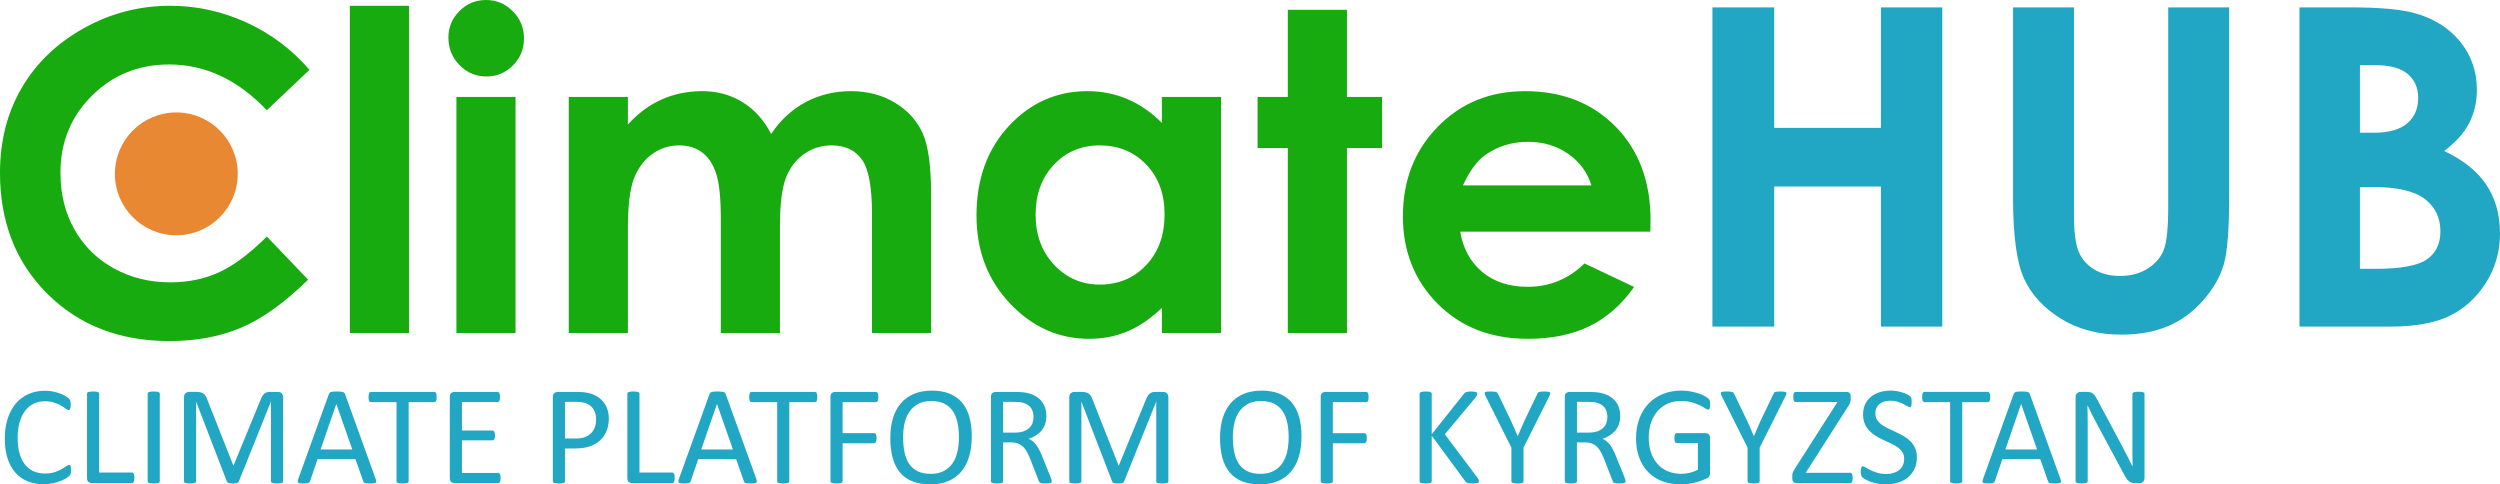
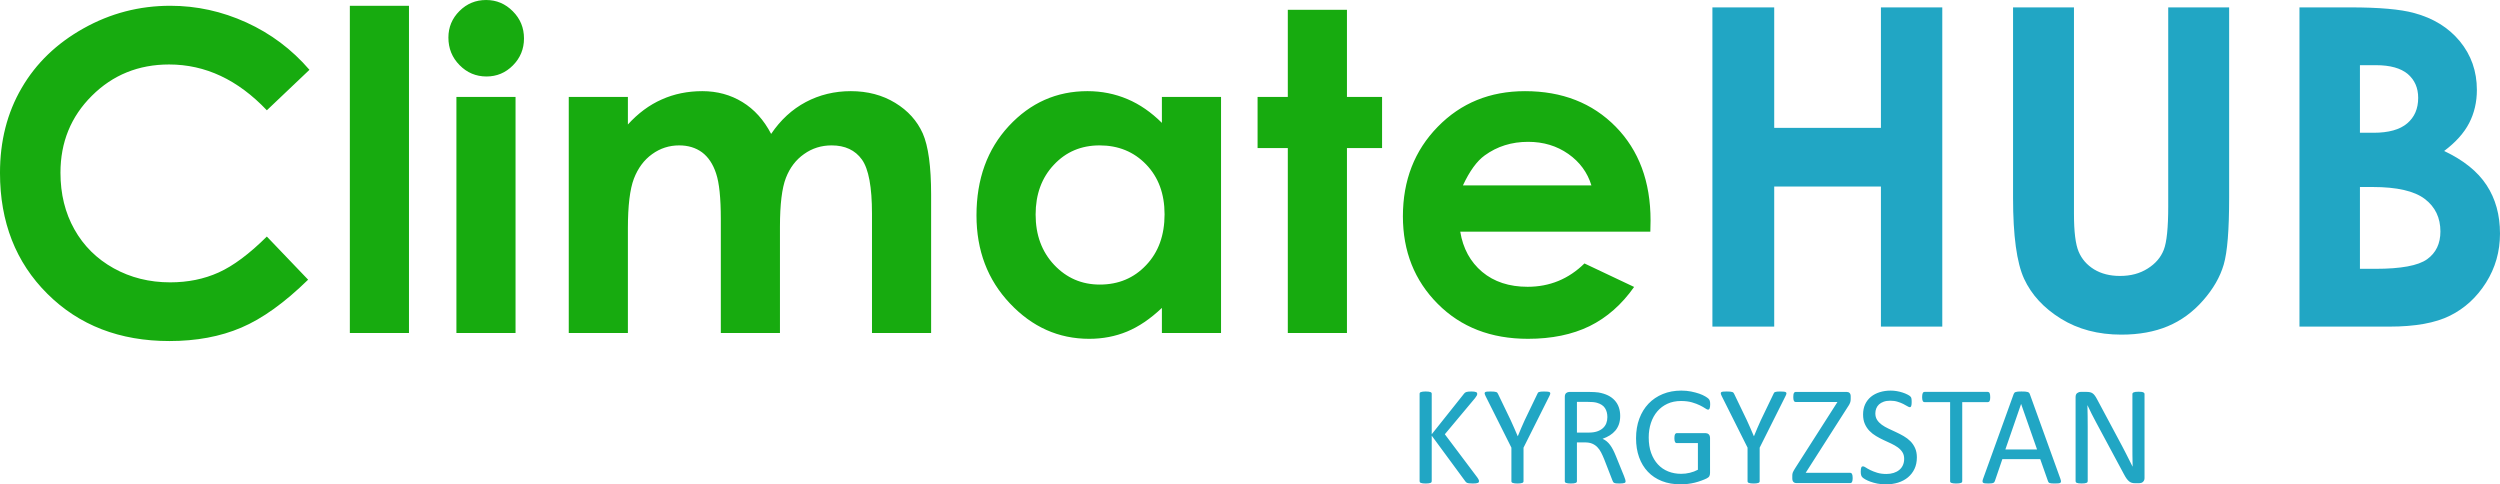
<svg xmlns="http://www.w3.org/2000/svg" xml:space="preserve" width="200.546mm" height="38.855mm" version="1.1" style="shape-rendering:geometricPrecision; text-rendering:geometricPrecision; image-rendering:optimizeQuality; fill-rule:evenodd; clip-rule:evenodd" viewBox="0 0 3041.48 589.27">
  <defs>
    <style type="text/css">
   
    .fil0 {fill:#E98833}
    .fil1 {fill:#17AB0F;fill-rule:nonzero}
    .fil2 {fill:#21A6C4;fill-rule:nonzero}
   
  </style>
  </defs>
  <g id="Слой_x0020_1">
-     <path class="fil0" d="M214.51 136.78c41.27,0 74.73,33.46 74.73,74.73 0,41.27 -33.46,74.73 -74.73,74.73 -41.27,0 -74.73,-33.46 -74.73,-74.73 0,-41.27 33.46,-74.73 74.73,-74.73z" />
    <path class="fil1" d="M376.49 84.93l-51.84 49.23c-35.25,-37.14 -74.83,-55.72 -118.92,-55.72 -37.14,0 -68.52,12.71 -93.94,38.05 -25.51,25.33 -38.23,56.53 -38.23,93.67 0,25.87 5.68,48.86 16.95,68.88 11.27,20.11 27.23,35.88 47.78,47.33 20.65,11.45 43.55,17.13 68.79,17.13 21.46,0 41.11,-3.97 58.87,-11.99 17.85,-8.02 37.42,-22.63 58.69,-43.72l50.22 52.47c-28.67,28.04 -55.81,47.51 -81.32,58.33 -25.51,10.91 -54.72,16.32 -87.45,16.32 -60.4,0 -109.9,-19.11 -148.4,-57.43 -38.5,-38.23 -57.7,-87.36 -57.7,-147.14 0,-38.77 8.75,-73.12 26.33,-103.23 17.49,-30.11 42.55,-54.27 75.28,-72.58 32.64,-18.3 67.8,-27.5 105.57,-27.5 32.01,0 62.84,6.76 92.59,20.29 29.66,13.52 55.27,32.73 76.72,57.61zm49.13 -77.9l71.94 0 0 398.13 -71.94 0 0 -398.13zm165.8 -7.03c12.62,0 23.44,4.6 32.46,13.7 9.11,9.11 13.61,20.11 13.61,33.09 0,12.8 -4.51,23.71 -13.43,32.73 -8.93,9.02 -19.66,13.52 -32.19,13.52 -12.8,0 -23.71,-4.6 -32.73,-13.79 -9.11,-9.2 -13.61,-20.38 -13.61,-33.54 0,-12.62 4.51,-23.35 13.43,-32.28 8.93,-8.93 19.74,-13.43 32.46,-13.43zm-36.15 117.92l71.94 0 0 287.24 -71.94 0 0 -287.24zm136.68 0l71.94 0 0 33.54c12.35,-13.61 26.06,-23.8 41.2,-30.47 15.06,-6.76 31.55,-10.1 49.41,-10.1 17.94,0 34.26,4.42 48.68,13.25 14.52,8.84 26.14,21.82 34.98,38.77 11.45,-16.95 25.52,-29.93 42.19,-38.77 16.68,-8.83 34.98,-13.25 54.72,-13.25 20.47,0 38.5,4.78 54,14.24 15.6,9.47 26.69,21.91 33.54,37.14 6.76,15.33 10.19,40.21 10.19,74.65l0 168.23 -71.94 0 0 -145.15c0,-32.46 -4.06,-54.45 -12.26,-65.9 -8.2,-11.45 -20.56,-17.22 -36.87,-17.22 -12.53,0 -23.71,3.52 -33.54,10.55 -9.92,6.94 -17.31,16.68 -22.09,29.03 -4.78,12.35 -7.21,32.19 -7.21,59.59l0 129.1 -71.94 0 0 -138.57c0,-25.6 -1.89,-44.18 -5.77,-55.63 -3.79,-11.54 -9.56,-20.01 -17.13,-25.69 -7.66,-5.59 -16.95,-8.39 -27.77,-8.39 -12.08,0 -23.08,3.52 -32.91,10.64 -9.92,7.12 -17.22,17.04 -22.18,29.84 -4.87,12.8 -7.3,33 -7.3,60.5l0 127.3 -71.94 0 0 -287.24zm721.61 0l71.95 0 0 287.24 -71.95 0 0 -30.56c-14.06,13.34 -28.22,22.9 -42.37,28.76 -14.15,5.86 -29.57,8.84 -46.07,8.84 -37.23,0 -69.33,-14.33 -96.47,-43.1 -27.14,-28.67 -40.66,-64.37 -40.66,-107.02 0,-44.27 13.16,-80.51 39.4,-108.82 26.24,-28.22 58.06,-42.37 95.57,-42.37 17.31,0 33.45,3.25 48.59,9.65 15.15,6.4 29.12,16.14 42.01,28.94l0 -31.56zm-75.82 58.96c-22.36,0 -40.93,7.84 -55.63,23.62 -14.79,15.69 -22.18,35.88 -22.18,60.5 0,24.79 7.48,45.17 22.54,61.22 15.06,15.96 33.54,23.98 55.54,23.98 22.63,0 41.47,-7.84 56.35,-23.62 14.97,-15.69 22.45,-36.33 22.45,-61.85 0,-24.97 -7.48,-45.17 -22.45,-60.68 -14.87,-15.42 -33.81,-23.17 -56.62,-23.17zm229 -164.99l71.95 0 0 106.02 42.73 0 0 62.21 -42.73 0 0 225.03 -71.95 0 0 -225.03 -36.78 0 0 -62.21 36.78 0 0 -106.02zm441.04 269.93l-231.25 0c3.34,20.47 12.26,36.78 26.69,48.96 14.43,12.08 32.91,18.12 55.27,18.12 26.87,0 49.86,-9.47 69.15,-28.4l60.41 28.58c-15.06,21.46 -33.18,37.32 -54.18,47.69 -21.1,10.28 -46.07,15.42 -75.01,15.42 -44.9,0 -81.5,-14.15 -109.72,-42.55 -28.22,-28.31 -42.37,-63.83 -42.37,-106.47 0,-43.73 14.15,-80.06 42.37,-108.91 28.22,-28.94 63.56,-43.36 106.2,-43.36 45.17,0 81.95,14.42 110.26,43.18 28.31,28.85 42.46,66.81 42.46,114.14l-0.27 13.61zm-71.67 -56.26c-4.78,-15.69 -14.15,-28.49 -28.13,-38.32 -14.06,-9.83 -30.29,-14.7 -48.86,-14.7 -20.1,0 -37.69,5.5 -52.92,16.59 -9.47,6.85 -18.3,19.02 -26.42,36.42l156.33 0z" />
    <path class="fil2" d="M2083.3 8.98l75.19 0 0 146.59 129.83 0 0 -146.59 74.65 0 0 388.39 -74.65 0 0 -170.4 -129.83 0 0 170.4 -75.19 0 0 -388.39zm365.76 0l74.11 0 0 251.27c0,21.64 1.89,36.96 5.68,45.89 3.79,9.02 10.01,16.14 18.75,21.55 8.75,5.32 19.29,8.02 31.56,8.02 13.07,0 24.25,-2.98 33.72,-9.02 9.47,-5.95 15.96,-13.52 19.56,-22.81 3.61,-9.2 5.41,-26.87 5.41,-52.92l0 -241.98 74.11 0 0 231.52c0,39.13 -2.16,66.18 -6.58,81.32 -4.42,15.15 -12.8,29.75 -25.24,43.82 -12.35,14.06 -26.69,24.52 -42.92,31.28 -16.14,6.76 -34.98,10.19 -56.44,10.19 -28.13,0 -52.65,-6.49 -73.48,-19.38 -20.92,-12.98 -35.79,-29.12 -44.81,-48.59 -8.93,-19.47 -13.43,-52.29 -13.43,-98.63l0 -231.52zm348.45 388.39l0 -388.39 61.31 0c35.61,0 61.58,2.26 78.07,6.85 23.35,6.22 41.92,17.67 55.72,34.35 13.79,16.77 20.74,36.51 20.74,59.23 0,14.79 -3.16,28.22 -9.38,40.3 -6.22,12.08 -16.41,23.44 -30.47,33.99 23.53,11.09 40.75,24.88 51.66,41.56 10.91,16.59 16.32,36.24 16.32,58.96 0,21.82 -5.68,41.65 -16.95,59.59 -11.36,17.94 -25.96,31.37 -43.82,40.21 -17.85,8.93 -42.46,13.34 -73.93,13.34l-109.27 0zm73.57 -318.07l0 82.22 16.5 0c18.39,0 32.1,-3.79 41.02,-11.45 8.93,-7.57 13.34,-17.94 13.34,-31.01 0,-12.17 -4.24,-21.82 -12.71,-29.03 -8.47,-7.12 -21.37,-10.73 -38.68,-10.73l-19.47 0zm0 148.22l0 99.53 18.75 0c31.1,0 52.11,-3.88 62.93,-11.63 10.82,-7.75 16.23,-19.02 16.23,-33.81 0,-16.68 -6.31,-29.93 -19.02,-39.58 -12.71,-9.65 -33.81,-14.52 -63.29,-14.52l-15.6 0z" />
    <g id="_1005788176">
-       <path class="fil2" d="M86.39 572.08c0,0.91 -0.03,1.7 -0.09,2.4 -0.06,0.67 -0.15,1.26 -0.29,1.78 -0.15,0.5 -0.32,0.96 -0.56,1.37 -0.24,0.38 -0.64,0.88 -1.2,1.43 -0.59,0.59 -1.78,1.46 -3.6,2.63 -1.84,1.17 -4.12,2.31 -6.84,3.42 -2.72,1.11 -5.82,2.05 -9.33,2.81 -3.54,0.79 -7.37,1.17 -11.55,1.17 -7.19,0 -13.72,-1.2 -19.51,-3.6 -5.79,-2.4 -10.76,-5.94 -14.83,-10.65 -4.09,-4.68 -7.25,-10.47 -9.45,-17.34 -2.19,-6.9 -3.3,-14.83 -3.3,-23.81 0,-9.21 1.2,-17.4 3.57,-24.62 2.37,-7.19 5.7,-13.31 10,-18.31 4.3,-5 9.42,-8.8 15.41,-11.44 5.97,-2.63 12.61,-3.95 19.86,-3.95 3.22,0 6.35,0.29 9.36,0.88 3.04,0.61 5.85,1.35 8.42,2.25 2.57,0.91 4.85,1.96 6.87,3.16 1.99,1.17 3.39,2.16 4.15,2.92 0.79,0.76 1.29,1.35 1.52,1.76 0.24,0.38 0.41,0.85 0.56,1.4 0.15,0.56 0.26,1.2 0.35,1.93 0.09,0.76 0.12,1.64 0.12,2.66 0,1.17 -0.06,2.13 -0.17,2.92 -0.12,0.82 -0.29,1.49 -0.53,2.05 -0.2,0.53 -0.5,0.94 -0.82,1.2 -0.29,0.26 -0.7,0.38 -1.14,0.38 -0.82,0 -1.93,-0.56 -3.39,-1.67 -1.43,-1.11 -3.28,-2.34 -5.56,-3.69 -2.28,-1.35 -5.03,-2.57 -8.28,-3.68 -3.27,-1.11 -7.16,-1.67 -11.7,-1.67 -4.97,0 -9.48,0.99 -13.51,2.95 -4.07,1.99 -7.55,4.88 -10.41,8.72 -2.87,3.83 -5.12,8.51 -6.7,14.04 -1.58,5.53 -2.37,11.84 -2.37,18.92 0,7.05 0.76,13.28 2.28,18.69 1.52,5.41 3.71,9.94 6.55,13.57 2.84,3.63 6.35,6.37 10.47,8.25 4.15,1.84 8.83,2.78 14.07,2.78 4.42,0 8.31,-0.56 11.61,-1.64 3.3,-1.08 6.11,-2.28 8.42,-3.63 2.34,-1.35 4.24,-2.54 5.73,-3.63 1.52,-1.08 2.69,-1.64 3.54,-1.64 0.41,0 0.76,0.09 1.05,0.26 0.29,0.18 0.5,0.5 0.67,0.96 0.17,0.5 0.32,1.17 0.41,2.02 0.09,0.85 0.12,1.93 0.12,3.25zm77.06 9.15c0,1.17 -0.06,2.14 -0.18,2.9 -0.12,0.76 -0.29,1.43 -0.56,1.99 -0.26,0.53 -0.56,0.94 -0.94,1.2 -0.38,0.26 -0.82,0.38 -1.35,0.38l-49.05 0c-1.31,0 -2.57,-0.44 -3.74,-1.32 -1.17,-0.91 -1.75,-2.46 -1.75,-4.68l0 -102.68c0,-0.47 0.12,-0.88 0.35,-1.2 0.24,-0.35 0.61,-0.61 1.2,-0.82 0.56,-0.2 1.35,-0.38 2.31,-0.53 0.96,-0.15 2.13,-0.2 3.51,-0.2 1.43,0 2.6,0.06 3.57,0.2 0.94,0.15 1.7,0.32 2.25,0.53 0.59,0.2 0.96,0.47 1.2,0.82 0.23,0.32 0.35,0.73 0.35,1.2l0 95.87 39.8 0c0.53,0 0.97,0.12 1.35,0.38 0.35,0.26 0.67,0.64 0.94,1.11 0.26,0.5 0.44,1.14 0.56,1.96 0.12,0.79 0.18,1.75 0.18,2.9zm30.94 4.24c0,0.47 -0.12,0.88 -0.35,1.2 -0.24,0.35 -0.61,0.61 -1.2,0.82 -0.56,0.2 -1.32,0.38 -2.25,0.53 -0.96,0.15 -2.14,0.2 -3.57,0.2 -1.38,0 -2.54,-0.06 -3.51,-0.2 -0.97,-0.15 -1.76,-0.32 -2.31,-0.53 -0.59,-0.2 -0.96,-0.47 -1.2,-0.82 -0.23,-0.32 -0.35,-0.73 -0.35,-1.2l0 -106.45c0,-0.47 0.12,-0.88 0.38,-1.2 0.26,-0.35 0.7,-0.61 1.29,-0.82 0.61,-0.2 1.38,-0.38 2.31,-0.53 0.94,-0.15 2.08,-0.2 3.39,-0.2 1.43,0 2.6,0.06 3.57,0.2 0.94,0.15 1.7,0.32 2.25,0.53 0.59,0.2 0.96,0.47 1.2,0.82 0.23,0.32 0.35,0.73 0.35,1.2l0 106.45zm150.03 0c0,0.47 -0.12,0.88 -0.35,1.2 -0.24,0.35 -0.64,0.61 -1.23,0.82 -0.59,0.2 -1.35,0.38 -2.25,0.53 -0.91,0.15 -2.11,0.2 -3.57,0.2 -1.37,0 -2.54,-0.06 -3.51,-0.2 -0.96,-0.15 -1.73,-0.32 -2.28,-0.53 -0.56,-0.2 -0.96,-0.47 -1.2,-0.82 -0.23,-0.32 -0.35,-0.73 -0.35,-1.2l0 -96.6 -0.18 0 -39.04 97.04c-0.15,0.41 -0.41,0.73 -0.7,1.02 -0.32,0.29 -0.79,0.53 -1.38,0.73 -0.61,0.2 -1.32,0.35 -2.16,0.44 -0.82,0.09 -1.81,0.12 -2.95,0.12 -1.2,0 -2.22,-0.06 -3.07,-0.18 -0.85,-0.12 -1.58,-0.26 -2.14,-0.47 -0.59,-0.2 -1.02,-0.44 -1.35,-0.73 -0.29,-0.29 -0.53,-0.59 -0.64,-0.94l-37.38 -97.04 -0.09 0 0 96.6c0,0.47 -0.12,0.88 -0.35,1.2 -0.24,0.35 -0.64,0.61 -1.23,0.82 -0.59,0.2 -1.38,0.38 -2.31,0.53 -0.94,0.15 -2.13,0.2 -3.6,0.2 -1.43,0 -2.6,-0.06 -3.54,-0.2 -0.94,-0.15 -1.7,-0.32 -2.25,-0.53 -0.56,-0.2 -0.94,-0.47 -1.14,-0.82 -0.2,-0.32 -0.32,-0.73 -0.32,-1.2l0 -101.98c0,-2.43 0.64,-4.12 1.9,-5.15 1.29,-1.02 2.72,-1.55 4.27,-1.55l9.07 0c1.84,0 3.48,0.17 4.85,0.53 1.4,0.32 2.6,0.88 3.66,1.61 1.05,0.76 1.93,1.7 2.6,2.84 0.7,1.14 1.32,2.49 1.84,4.04l31.73 80.31 0.44 0 32.93 -80.08c0.64,-1.7 1.35,-3.16 2.11,-4.36 0.76,-1.2 1.58,-2.16 2.49,-2.87 0.88,-0.73 1.9,-1.23 2.98,-1.55 1.11,-0.32 2.4,-0.47 3.83,-0.47l9.5 0c0.85,0 1.7,0.12 2.49,0.38 0.76,0.26 1.43,0.67 1.99,1.2 0.56,0.56 0.99,1.23 1.35,2.08 0.35,0.82 0.53,1.84 0.53,3.04l0 101.98zm112.51 -2.98c0.44,1.26 0.7,2.25 0.73,3.04 0.03,0.76 -0.2,1.35 -0.64,1.75 -0.47,0.38 -1.23,0.64 -2.28,0.76 -1.05,0.12 -2.46,0.18 -4.24,0.18 -1.75,0 -3.19,-0.03 -4.24,-0.12 -1.05,-0.09 -1.84,-0.23 -2.4,-0.44 -0.56,-0.2 -0.94,-0.47 -1.2,-0.82 -0.26,-0.35 -0.5,-0.76 -0.73,-1.29l-9.5 -26.99 -46.09 0 -9.1 26.64c-0.17,0.53 -0.38,0.96 -0.67,1.35 -0.29,0.38 -0.7,0.67 -1.26,0.94 -0.53,0.26 -1.32,0.44 -2.31,0.56 -0.99,0.12 -2.28,0.18 -3.89,0.18 -1.67,0 -3.01,-0.06 -4.07,-0.2 -1.05,-0.15 -1.81,-0.41 -2.22,-0.82 -0.44,-0.41 -0.64,-0.99 -0.61,-1.75 0.03,-0.79 0.26,-1.78 0.73,-3.04l37.17 -103.03c0.24,-0.64 0.56,-1.17 0.91,-1.55 0.38,-0.41 0.91,-0.73 1.64,-0.94 0.7,-0.24 1.61,-0.41 2.75,-0.5 1.11,-0.09 2.51,-0.12 4.24,-0.12 1.81,0 3.33,0.03 4.53,0.12 1.2,0.09 2.16,0.26 2.9,0.5 0.76,0.2 1.32,0.56 1.73,0.96 0.41,0.44 0.73,0.96 0.94,1.58l37.2 103.06zm-47.73 -90.95l-0.09 0 -19.1 55.27 38.55 0 -19.36 -55.27zm122.01 -8.42c0,1.08 -0.06,2.02 -0.17,2.81 -0.12,0.79 -0.29,1.43 -0.56,1.93 -0.26,0.47 -0.56,0.85 -0.94,1.05 -0.38,0.23 -0.79,0.35 -1.23,0.35l-31.15 0 0 96.22c0,0.47 -0.12,0.85 -0.35,1.2 -0.24,0.35 -0.61,0.61 -1.2,0.82 -0.56,0.2 -1.32,0.38 -2.25,0.53 -0.96,0.15 -2.14,0.2 -3.57,0.2 -1.38,0 -2.54,-0.06 -3.51,-0.2 -0.96,-0.15 -1.75,-0.32 -2.31,-0.53 -0.59,-0.2 -0.96,-0.47 -1.2,-0.82 -0.23,-0.35 -0.35,-0.73 -0.35,-1.2l0 -96.22 -31.15 0c-0.44,0 -0.85,-0.12 -1.23,-0.35 -0.38,-0.2 -0.67,-0.58 -0.91,-1.05 -0.2,-0.5 -0.41,-1.14 -0.56,-1.93 -0.15,-0.79 -0.2,-1.72 -0.2,-2.81 0,-1.08 0.06,-2.05 0.2,-2.87 0.15,-0.82 0.35,-1.49 0.56,-1.99 0.23,-0.53 0.53,-0.91 0.91,-1.11 0.38,-0.23 0.79,-0.35 1.23,-0.35l77.03 0c0.44,0 0.85,0.12 1.23,0.35 0.38,0.2 0.67,0.59 0.94,1.11 0.26,0.5 0.44,1.17 0.56,1.99 0.12,0.82 0.17,1.79 0.17,2.87zm77.8 98.47c0,1.05 -0.06,1.96 -0.18,2.72 -0.12,0.76 -0.32,1.4 -0.59,1.93 -0.29,0.53 -0.61,0.88 -0.99,1.11 -0.38,0.23 -0.79,0.35 -1.26,0.35l-53.26 0c-1.31,0 -2.57,-0.44 -3.74,-1.32 -1.17,-0.91 -1.75,-2.46 -1.75,-4.68l0 -98.91c0,-2.22 0.59,-3.77 1.75,-4.68 1.17,-0.88 2.43,-1.31 3.74,-1.31l52.64 0c0.47,0 0.88,0.12 1.26,0.35 0.38,0.23 0.67,0.59 0.91,1.11 0.2,0.53 0.41,1.17 0.56,1.93 0.15,0.76 0.2,1.72 0.2,2.86 0,1.05 -0.06,1.93 -0.2,2.72 -0.15,0.76 -0.35,1.4 -0.56,1.9 -0.23,0.47 -0.56,0.82 -0.91,1.05 -0.38,0.23 -0.79,0.35 -1.26,0.35l-43.4 0 0 34.74 37.26 0c0.47,0 0.88,0.12 1.26,0.38 0.35,0.26 0.67,0.61 0.94,1.08 0.26,0.47 0.44,1.08 0.56,1.87 0.12,0.82 0.18,1.75 0.18,2.84 0,1.05 -0.06,1.93 -0.18,2.66 -0.12,0.76 -0.29,1.35 -0.56,1.81 -0.26,0.47 -0.59,0.79 -0.94,0.99 -0.38,0.2 -0.79,0.29 -1.26,0.29l-37.26 0 0 39.66 44.01 0c0.47,0 0.88,0.12 1.26,0.35 0.38,0.23 0.7,0.59 0.99,1.05 0.26,0.5 0.47,1.14 0.59,1.9 0.12,0.76 0.18,1.73 0.18,2.87zm131.66 -72.3c0,5.56 -0.91,10.56 -2.75,15.03 -1.81,4.45 -4.42,8.25 -7.84,11.41 -3.39,3.13 -7.55,5.56 -12.49,7.28 -4.94,1.73 -10.82,2.57 -17.69,2.57l-12.58 0 0 39.89c0,0.47 -0.12,0.88 -0.38,1.2 -0.26,0.35 -0.67,0.61 -1.2,0.82 -0.56,0.2 -1.29,0.38 -2.22,0.53 -0.96,0.15 -2.14,0.2 -3.57,0.2 -1.43,0 -2.6,-0.06 -3.57,-0.2 -0.94,-0.15 -1.7,-0.32 -2.25,-0.53 -0.59,-0.2 -0.96,-0.47 -1.2,-0.82 -0.23,-0.32 -0.35,-0.73 -0.35,-1.2l0 -102.33c0,-2.28 0.61,-3.92 1.81,-4.88 1.2,-0.96 2.51,-1.46 4.01,-1.46l23.72 0c2.4,0 4.71,0.09 6.9,0.29 2.19,0.2 4.8,0.64 7.78,1.29 3.01,0.67 6.05,1.9 9.18,3.69 3.1,1.81 5.73,4.04 7.93,6.67 2.16,2.63 3.83,5.67 5,9.12 1.17,3.45 1.75,7.28 1.75,11.44zm-15.44 1.17c0,-4.53 -0.85,-8.3 -2.51,-11.35 -1.7,-3.01 -3.77,-5.29 -6.29,-6.79 -2.49,-1.46 -5.06,-2.43 -7.69,-2.81 -2.66,-0.41 -5.26,-0.61 -7.78,-0.61l-13.63 0 0 44.57 13.31 0c4.45,0 8.16,-0.59 11.08,-1.73 2.95,-1.14 5.41,-2.72 7.43,-4.77 1.99,-2.02 3.51,-4.45 4.53,-7.28 1.02,-2.84 1.55,-5.91 1.55,-9.24zm95.58 70.77c0,1.17 -0.06,2.14 -0.18,2.9 -0.12,0.76 -0.29,1.43 -0.56,1.99 -0.26,0.53 -0.56,0.94 -0.94,1.2 -0.38,0.26 -0.82,0.38 -1.35,0.38l-49.05 0c-1.31,0 -2.57,-0.44 -3.74,-1.32 -1.17,-0.91 -1.75,-2.46 -1.75,-4.68l0 -102.68c0,-0.47 0.12,-0.88 0.35,-1.2 0.24,-0.35 0.61,-0.61 1.2,-0.82 0.56,-0.2 1.35,-0.38 2.31,-0.53 0.96,-0.15 2.13,-0.2 3.51,-0.2 1.43,0 2.6,0.06 3.57,0.2 0.94,0.15 1.7,0.32 2.25,0.53 0.59,0.2 0.96,0.47 1.2,0.82 0.23,0.32 0.35,0.73 0.35,1.2l0 95.87 39.8 0c0.53,0 0.97,0.12 1.35,0.38 0.35,0.26 0.67,0.64 0.94,1.11 0.26,0.5 0.44,1.14 0.56,1.96 0.12,0.79 0.18,1.75 0.18,2.9zm99.23 1.26c0.44,1.26 0.7,2.25 0.73,3.04 0.03,0.76 -0.2,1.35 -0.64,1.75 -0.47,0.38 -1.23,0.64 -2.28,0.76 -1.05,0.12 -2.46,0.18 -4.24,0.18 -1.75,0 -3.19,-0.03 -4.24,-0.12 -1.05,-0.09 -1.84,-0.23 -2.4,-0.44 -0.56,-0.2 -0.94,-0.47 -1.2,-0.82 -0.26,-0.35 -0.5,-0.76 -0.73,-1.29l-9.5 -26.99 -46.09 0 -9.1 26.64c-0.17,0.53 -0.38,0.96 -0.67,1.35 -0.29,0.38 -0.7,0.67 -1.26,0.94 -0.53,0.26 -1.32,0.44 -2.31,0.56 -0.99,0.12 -2.28,0.18 -3.89,0.18 -1.67,0 -3.01,-0.06 -4.07,-0.2 -1.05,-0.15 -1.81,-0.41 -2.22,-0.82 -0.44,-0.41 -0.64,-0.99 -0.61,-1.75 0.03,-0.79 0.26,-1.78 0.73,-3.04l37.17 -103.03c0.24,-0.64 0.56,-1.17 0.91,-1.55 0.38,-0.41 0.91,-0.73 1.64,-0.94 0.7,-0.24 1.61,-0.41 2.75,-0.5 1.11,-0.09 2.51,-0.12 4.24,-0.12 1.81,0 3.33,0.03 4.53,0.12 1.2,0.09 2.16,0.26 2.9,0.5 0.76,0.2 1.32,0.56 1.73,0.96 0.41,0.44 0.73,0.96 0.94,1.58l37.2 103.06zm-47.73 -90.95l-0.09 0 -19.1 55.27 38.55 0 -19.36 -55.27zm122.01 -8.42c0,1.08 -0.06,2.02 -0.17,2.81 -0.12,0.79 -0.29,1.43 -0.56,1.93 -0.26,0.47 -0.56,0.85 -0.94,1.05 -0.38,0.23 -0.79,0.35 -1.23,0.35l-31.15 0 0 96.22c0,0.47 -0.12,0.85 -0.35,1.2 -0.24,0.35 -0.61,0.61 -1.2,0.82 -0.56,0.2 -1.32,0.38 -2.25,0.53 -0.96,0.15 -2.14,0.2 -3.57,0.2 -1.38,0 -2.54,-0.06 -3.51,-0.2 -0.96,-0.15 -1.75,-0.32 -2.31,-0.53 -0.59,-0.2 -0.96,-0.47 -1.2,-0.82 -0.23,-0.35 -0.35,-0.73 -0.35,-1.2l0 -96.22 -31.15 0c-0.44,0 -0.85,-0.12 -1.23,-0.35 -0.38,-0.2 -0.67,-0.58 -0.91,-1.05 -0.2,-0.5 -0.41,-1.14 -0.56,-1.93 -0.15,-0.79 -0.2,-1.72 -0.2,-2.81 0,-1.08 0.06,-2.05 0.2,-2.87 0.15,-0.82 0.35,-1.49 0.56,-1.99 0.23,-0.53 0.53,-0.91 0.91,-1.11 0.38,-0.23 0.79,-0.35 1.23,-0.35l77.03 0c0.44,0 0.85,0.12 1.23,0.35 0.38,0.2 0.67,0.59 0.94,1.11 0.26,0.5 0.44,1.17 0.56,1.99 0.12,0.82 0.17,1.79 0.17,2.87zm74.28 0c0,1.08 -0.06,2.02 -0.17,2.81 -0.12,0.79 -0.32,1.43 -0.59,1.93 -0.29,0.47 -0.61,0.85 -0.99,1.05 -0.38,0.23 -0.76,0.35 -1.17,0.35l-40.59 0 0 37.73 38.37 0c0.41,0 0.79,0.09 1.17,0.29 0.38,0.2 0.7,0.53 0.99,0.99 0.26,0.47 0.47,1.08 0.59,1.84 0.12,0.79 0.18,1.75 0.18,2.95 0,1.11 -0.06,2.05 -0.18,2.81 -0.12,0.76 -0.32,1.4 -0.59,1.9 -0.29,0.47 -0.61,0.85 -0.99,1.11 -0.38,0.26 -0.76,0.38 -1.17,0.38l-38.37 0 0 46.21c0,0.41 -0.12,0.79 -0.35,1.17 -0.24,0.35 -0.61,0.64 -1.2,0.85 -0.56,0.2 -1.32,0.38 -2.22,0.53 -0.91,0.15 -2.11,0.2 -3.6,0.2 -1.38,0 -2.54,-0.06 -3.51,-0.2 -0.97,-0.15 -1.76,-0.32 -2.31,-0.53 -0.59,-0.2 -0.96,-0.5 -1.2,-0.85 -0.23,-0.38 -0.35,-0.76 -0.35,-1.17l0 -102.68c0,-2.22 0.59,-3.77 1.75,-4.68 1.17,-0.88 2.43,-1.31 3.74,-1.31l49.84 0c0.41,0 0.79,0.12 1.17,0.35 0.38,0.2 0.7,0.59 0.99,1.11 0.26,0.5 0.47,1.17 0.59,1.99 0.12,0.82 0.17,1.79 0.17,2.87zm113.65 47.85c0,8.98 -1.05,17.05 -3.16,24.25 -2.13,7.19 -5.29,13.31 -9.48,18.37 -4.21,5.03 -9.48,8.92 -15.82,11.64 -6.35,2.72 -13.75,4.06 -22.2,4.06 -8.34,0 -15.53,-1.23 -21.61,-3.71 -6.11,-2.49 -11.11,-6.11 -15.09,-10.85 -3.98,-4.74 -6.93,-10.62 -8.86,-17.63 -1.96,-7.02 -2.92,-15.09 -2.92,-24.22 0,-8.74 1.05,-16.7 3.16,-23.84 2.14,-7.14 5.29,-13.19 9.53,-18.19 4.21,-4.97 9.5,-8.83 15.85,-11.55 6.32,-2.72 13.72,-4.07 22.2,-4.07 8.16,0 15.27,1.23 21.32,3.69 6.05,2.46 11.11,6.03 15.12,10.73 4.04,4.71 7.05,10.53 9.01,17.49 1.96,6.93 2.95,14.89 2.95,23.83zm-15.62 1.02c0,-6.26 -0.56,-12.11 -1.67,-17.49 -1.11,-5.38 -2.95,-10.06 -5.56,-14.04 -2.6,-3.95 -6.05,-7.05 -10.38,-9.27 -4.36,-2.22 -9.71,-3.33 -16.09,-3.33 -6.4,0 -11.76,1.2 -16.09,3.6 -4.33,2.4 -7.87,5.59 -10.56,9.56 -2.72,4.01 -4.65,8.66 -5.82,14.01 -1.17,5.32 -1.75,10.91 -1.75,16.79 0,6.52 0.56,12.49 1.64,17.96 1.08,5.5 2.9,10.21 5.47,14.18 2.54,3.95 6,7.02 10.29,9.21 4.3,2.19 9.71,3.3 16.2,3.3 6.46,0 11.87,-1.2 16.26,-3.6 4.39,-2.4 7.93,-5.61 10.62,-9.71 2.66,-4.07 4.59,-8.8 5.73,-14.16 1.14,-5.35 1.7,-11.03 1.7,-17.02zm112.95 53.49c0,0.47 -0.09,0.85 -0.26,1.2 -0.17,0.35 -0.53,0.64 -1.11,0.88 -0.56,0.2 -1.38,0.38 -2.4,0.5 -1.02,0.12 -2.4,0.18 -4.09,0.18 -1.49,0 -2.72,-0.06 -3.66,-0.18 -0.94,-0.12 -1.7,-0.29 -2.28,-0.56 -0.56,-0.26 -0.99,-0.61 -1.32,-1.08 -0.32,-0.44 -0.59,-1.02 -0.82,-1.7l-10.18 -26.17c-1.2,-2.98 -2.46,-5.7 -3.74,-8.19 -1.29,-2.49 -2.81,-4.62 -4.59,-6.43 -1.76,-1.81 -3.86,-3.19 -6.26,-4.21 -2.4,-0.99 -5.29,-1.49 -8.66,-1.49l-9.86 0 0 47.26c0,0.47 -0.12,0.85 -0.38,1.2 -0.26,0.35 -0.67,0.61 -1.2,0.82 -0.56,0.2 -1.29,0.38 -2.22,0.53 -0.96,0.15 -2.14,0.2 -3.57,0.2 -1.43,0 -2.6,-0.06 -3.57,-0.2 -0.94,-0.15 -1.7,-0.32 -2.25,-0.53 -0.59,-0.2 -0.96,-0.47 -1.2,-0.82 -0.23,-0.32 -0.35,-0.73 -0.35,-1.2l0 -102.68c0,-2.22 0.59,-3.77 1.75,-4.68 1.17,-0.88 2.43,-1.31 3.74,-1.31l23.57 0c2.81,0 5.12,0.06 6.99,0.2 1.84,0.15 3.51,0.32 5,0.47 4.3,0.76 8.07,1.93 11.38,3.51 3.28,1.61 6.02,3.63 8.25,6.08 2.25,2.46 3.92,5.26 5.03,8.45 1.11,3.16 1.67,6.67 1.67,10.5 0,3.69 -0.5,7.02 -1.49,9.97 -1.02,2.92 -2.46,5.53 -4.33,7.78 -1.9,2.25 -4.15,4.21 -6.79,5.88 -2.63,1.64 -5.56,3.04 -8.83,4.18 1.84,0.82 3.48,1.81 4.97,3.04 1.49,1.23 2.87,2.72 4.15,4.42 1.29,1.72 2.51,3.71 3.65,5.94 1.14,2.22 2.28,4.74 3.42,7.55l9.94 24.45c0.79,2.05 1.31,3.51 1.52,4.33 0.24,0.82 0.35,1.46 0.35,1.93zm-22.2 -77.97c0,-4.33 -0.96,-8.01 -2.92,-11.03 -1.93,-2.98 -5.18,-5.15 -9.77,-6.46 -1.43,-0.41 -3.04,-0.67 -4.83,-0.85 -1.81,-0.18 -4.15,-0.26 -7.08,-0.26l-12.43 0 0 37.38 14.39 0c3.89,0 7.25,-0.47 10.09,-1.4 2.81,-0.96 5.18,-2.28 7.05,-3.95 1.9,-1.7 3.28,-3.69 4.18,-5.97 0.88,-2.28 1.31,-4.77 1.31,-7.46zm164.07 77.97c0,0.47 -0.12,0.88 -0.35,1.2 -0.24,0.35 -0.64,0.61 -1.23,0.82 -0.59,0.2 -1.35,0.38 -2.25,0.53 -0.91,0.15 -2.11,0.2 -3.57,0.2 -1.37,0 -2.54,-0.06 -3.51,-0.2 -0.96,-0.15 -1.73,-0.32 -2.28,-0.53 -0.56,-0.2 -0.96,-0.47 -1.2,-0.82 -0.23,-0.32 -0.35,-0.73 -0.35,-1.2l0 -96.6 -0.18 0 -39.04 97.04c-0.15,0.41 -0.41,0.73 -0.7,1.02 -0.32,0.29 -0.79,0.53 -1.38,0.73 -0.61,0.2 -1.32,0.35 -2.16,0.44 -0.82,0.09 -1.81,0.12 -2.95,0.12 -1.2,0 -2.22,-0.06 -3.07,-0.18 -0.85,-0.12 -1.58,-0.26 -2.14,-0.47 -0.59,-0.2 -1.02,-0.44 -1.35,-0.73 -0.29,-0.29 -0.53,-0.59 -0.64,-0.94l-37.38 -97.04 -0.09 0 0 96.6c0,0.47 -0.12,0.88 -0.35,1.2 -0.24,0.35 -0.64,0.61 -1.23,0.82 -0.59,0.2 -1.38,0.38 -2.31,0.53 -0.94,0.15 -2.13,0.2 -3.6,0.2 -1.43,0 -2.6,-0.06 -3.54,-0.2 -0.94,-0.15 -1.7,-0.32 -2.25,-0.53 -0.56,-0.2 -0.94,-0.47 -1.14,-0.82 -0.2,-0.32 -0.32,-0.73 -0.32,-1.2l0 -101.98c0,-2.43 0.64,-4.12 1.9,-5.15 1.29,-1.02 2.72,-1.55 4.27,-1.55l9.07 0c1.84,0 3.48,0.17 4.85,0.53 1.4,0.32 2.6,0.88 3.66,1.61 1.05,0.76 1.93,1.7 2.6,2.84 0.7,1.14 1.32,2.49 1.84,4.04l31.73 80.31 0.44 0 32.93 -80.08c0.64,-1.7 1.35,-3.16 2.11,-4.36 0.76,-1.2 1.58,-2.16 2.49,-2.87 0.88,-0.73 1.9,-1.23 2.98,-1.55 1.11,-0.32 2.4,-0.47 3.83,-0.47l9.5 0c0.85,0 1.7,0.12 2.49,0.38 0.76,0.26 1.43,0.67 1.99,1.2 0.56,0.56 0.99,1.23 1.35,2.08 0.35,0.82 0.53,1.84 0.53,3.04l0 101.98zm161.96 -54.51c0,8.98 -1.05,17.05 -3.16,24.25 -2.13,7.19 -5.29,13.31 -9.48,18.37 -4.21,5.03 -9.48,8.92 -15.82,11.64 -6.35,2.72 -13.75,4.06 -22.2,4.06 -8.34,0 -15.53,-1.23 -21.61,-3.71 -6.11,-2.49 -11.11,-6.11 -15.09,-10.85 -3.98,-4.74 -6.93,-10.62 -8.86,-17.63 -1.96,-7.02 -2.92,-15.09 -2.92,-24.22 0,-8.74 1.05,-16.7 3.16,-23.84 2.14,-7.14 5.29,-13.19 9.53,-18.19 4.21,-4.97 9.5,-8.83 15.85,-11.55 6.32,-2.72 13.72,-4.07 22.2,-4.07 8.16,0 15.27,1.23 21.32,3.69 6.05,2.46 11.11,6.03 15.12,10.73 4.04,4.71 7.05,10.53 9.01,17.49 1.96,6.93 2.95,14.89 2.95,23.83zm-15.62 1.02c0,-6.26 -0.56,-12.11 -1.67,-17.49 -1.11,-5.38 -2.95,-10.06 -5.56,-14.04 -2.6,-3.95 -6.05,-7.05 -10.38,-9.27 -4.36,-2.22 -9.71,-3.33 -16.09,-3.33 -6.4,0 -11.76,1.2 -16.09,3.6 -4.33,2.4 -7.87,5.59 -10.56,9.56 -2.72,4.01 -4.65,8.66 -5.82,14.01 -1.17,5.32 -1.75,10.91 -1.75,16.79 0,6.52 0.56,12.49 1.64,17.96 1.08,5.5 2.9,10.21 5.47,14.18 2.54,3.95 6,7.02 10.29,9.21 4.3,2.19 9.71,3.3 16.2,3.3 6.46,0 11.87,-1.2 16.26,-3.6 4.39,-2.4 7.93,-5.61 10.62,-9.71 2.66,-4.07 4.59,-8.8 5.73,-14.16 1.14,-5.35 1.7,-11.03 1.7,-17.02zm97.24 -48.87c0,1.08 -0.06,2.02 -0.17,2.81 -0.12,0.79 -0.32,1.43 -0.59,1.93 -0.29,0.47 -0.61,0.85 -0.99,1.05 -0.38,0.23 -0.76,0.35 -1.17,0.35l-40.59 0 0 37.73 38.37 0c0.41,0 0.79,0.09 1.17,0.29 0.38,0.2 0.7,0.53 0.99,0.99 0.26,0.47 0.47,1.08 0.59,1.84 0.12,0.79 0.18,1.75 0.18,2.95 0,1.11 -0.06,2.05 -0.18,2.81 -0.12,0.76 -0.32,1.4 -0.59,1.9 -0.29,0.47 -0.61,0.85 -0.99,1.11 -0.38,0.26 -0.76,0.38 -1.17,0.38l-38.37 0 0 46.21c0,0.41 -0.12,0.79 -0.35,1.17 -0.24,0.35 -0.61,0.64 -1.2,0.85 -0.56,0.2 -1.32,0.38 -2.22,0.53 -0.91,0.15 -2.11,0.2 -3.6,0.2 -1.38,0 -2.54,-0.06 -3.51,-0.2 -0.97,-0.15 -1.76,-0.32 -2.31,-0.53 -0.59,-0.2 -0.96,-0.5 -1.2,-0.85 -0.23,-0.38 -0.35,-0.76 -0.35,-1.17l0 -102.68c0,-2.22 0.59,-3.77 1.75,-4.68 1.17,-0.88 2.43,-1.31 3.74,-1.31l49.84 0c0.41,0 0.79,0.12 1.17,0.35 0.38,0.2 0.7,0.59 0.99,1.11 0.26,0.5 0.47,1.17 0.59,1.99 0.12,0.82 0.17,1.79 0.17,2.87z" />
      <path class="fil2" d="M1799.4 585.3c0,0.47 -0.12,0.88 -0.32,1.26 -0.18,0.38 -0.59,0.67 -1.14,0.91 -0.59,0.2 -1.35,0.41 -2.31,0.56 -0.96,0.15 -2.22,0.2 -3.77,0.2 -1.99,0 -3.63,-0.09 -4.88,-0.26 -1.26,-0.18 -2.19,-0.47 -2.84,-0.94 -0.61,-0.47 -1.14,-0.96 -1.52,-1.55l-40.8 -55.45 0 55.45c0,0.41 -0.12,0.79 -0.35,1.17 -0.24,0.35 -0.61,0.64 -1.2,0.85 -0.56,0.2 -1.32,0.38 -2.25,0.53 -0.96,0.15 -2.14,0.2 -3.57,0.2 -1.38,0 -2.54,-0.06 -3.51,-0.2 -0.97,-0.15 -1.76,-0.32 -2.31,-0.53 -0.59,-0.2 -0.96,-0.5 -1.2,-0.85 -0.23,-0.38 -0.35,-0.76 -0.35,-1.17l0 -106.45c0,-0.47 0.12,-0.88 0.35,-1.2 0.24,-0.35 0.61,-0.61 1.2,-0.82 0.56,-0.2 1.35,-0.38 2.31,-0.53 0.96,-0.15 2.13,-0.2 3.51,-0.2 1.43,0 2.6,0.06 3.57,0.2 0.94,0.15 1.7,0.32 2.25,0.53 0.59,0.2 0.96,0.47 1.2,0.82 0.23,0.32 0.35,0.73 0.35,1.2l0 49.28 39.25 -49.28c0.35,-0.53 0.73,-0.94 1.2,-1.29 0.44,-0.35 0.99,-0.61 1.67,-0.82 0.64,-0.2 1.46,-0.35 2.4,-0.47 0.94,-0.12 2.16,-0.17 3.66,-0.17 1.46,0 2.66,0.06 3.6,0.2 0.91,0.15 1.64,0.35 2.16,0.56 0.56,0.23 0.94,0.53 1.11,0.88 0.2,0.32 0.32,0.7 0.32,1.11 0,0.73 -0.2,1.49 -0.56,2.22 -0.38,0.73 -1.08,1.78 -2.11,3.1l-36.76 43.96 39.57 52.64c0.99,1.49 1.58,2.49 1.75,3.04 0.2,0.53 0.32,0.99 0.32,1.32zm54.1 -40.71l0 40.88c0,0.47 -0.12,0.88 -0.35,1.2 -0.2,0.35 -0.61,0.61 -1.17,0.82 -0.59,0.2 -1.35,0.38 -2.31,0.53 -0.96,0.15 -2.14,0.2 -3.48,0.2 -1.43,0 -2.6,-0.06 -3.54,-0.2 -0.94,-0.15 -1.73,-0.32 -2.31,-0.53 -0.59,-0.2 -1.02,-0.47 -1.23,-0.82 -0.24,-0.32 -0.35,-0.73 -0.35,-1.2l0 -40.88 -31.35 -62.59c-0.64,-1.32 -1.02,-2.34 -1.17,-3.07 -0.15,-0.76 0,-1.31 0.44,-1.72 0.41,-0.38 1.2,-0.64 2.31,-0.76 1.11,-0.12 2.6,-0.17 4.5,-0.17 1.7,0 3.1,0.06 4.15,0.17 1.05,0.12 1.9,0.26 2.52,0.47 0.64,0.2 1.11,0.5 1.43,0.85 0.29,0.38 0.61,0.85 0.88,1.43l15.35 31.88c1.4,3.04 2.84,6.2 4.27,9.51 1.4,3.33 2.86,6.67 4.33,10.03l0.17 0c1.32,-3.25 2.66,-6.49 4.04,-9.71 1.4,-3.25 2.81,-6.43 4.24,-9.56l15.41 -32.05c0.18,-0.59 0.41,-1.08 0.73,-1.46 0.32,-0.41 0.76,-0.7 1.29,-0.91 0.56,-0.2 1.32,-0.35 2.28,-0.47 0.96,-0.12 2.19,-0.17 3.69,-0.17 2.05,0 3.65,0.06 4.83,0.2 1.17,0.15 1.99,0.41 2.46,0.82 0.44,0.41 0.61,0.96 0.47,1.72 -0.15,0.73 -0.53,1.73 -1.17,2.98l-31.35 62.59zm124.21 40.88c0,0.47 -0.09,0.85 -0.26,1.2 -0.17,0.35 -0.53,0.64 -1.11,0.88 -0.56,0.2 -1.38,0.38 -2.4,0.5 -1.02,0.12 -2.4,0.18 -4.09,0.18 -1.49,0 -2.72,-0.06 -3.66,-0.18 -0.94,-0.12 -1.7,-0.29 -2.28,-0.56 -0.56,-0.26 -0.99,-0.61 -1.32,-1.08 -0.32,-0.44 -0.59,-1.02 -0.82,-1.7l-10.18 -26.17c-1.2,-2.98 -2.46,-5.7 -3.74,-8.19 -1.29,-2.49 -2.81,-4.62 -4.59,-6.43 -1.76,-1.81 -3.86,-3.19 -6.26,-4.21 -2.4,-0.99 -5.29,-1.49 -8.66,-1.49l-9.86 0 0 47.26c0,0.47 -0.12,0.85 -0.38,1.2 -0.26,0.35 -0.67,0.61 -1.2,0.82 -0.56,0.2 -1.29,0.38 -2.22,0.53 -0.96,0.15 -2.14,0.2 -3.57,0.2 -1.43,0 -2.6,-0.06 -3.57,-0.2 -0.94,-0.15 -1.7,-0.32 -2.25,-0.53 -0.59,-0.2 -0.96,-0.47 -1.2,-0.82 -0.23,-0.32 -0.35,-0.73 -0.35,-1.2l0 -102.68c0,-2.22 0.59,-3.77 1.75,-4.68 1.17,-0.88 2.43,-1.31 3.74,-1.31l23.57 0c2.81,0 5.12,0.06 6.99,0.2 1.84,0.15 3.51,0.32 5,0.47 4.3,0.76 8.07,1.93 11.38,3.51 3.28,1.61 6.02,3.63 8.25,6.08 2.25,2.46 3.92,5.26 5.03,8.45 1.11,3.16 1.67,6.67 1.67,10.5 0,3.69 -0.5,7.02 -1.49,9.97 -1.02,2.92 -2.46,5.53 -4.33,7.78 -1.9,2.25 -4.15,4.21 -6.79,5.88 -2.63,1.64 -5.56,3.04 -8.83,4.18 1.84,0.82 3.48,1.81 4.97,3.04 1.49,1.23 2.87,2.72 4.15,4.42 1.29,1.72 2.51,3.71 3.65,5.94 1.14,2.22 2.28,4.74 3.42,7.55l9.94 24.45c0.79,2.05 1.31,3.51 1.52,4.33 0.24,0.82 0.35,1.46 0.35,1.93zm-22.2 -77.97c0,-4.33 -0.96,-8.01 -2.92,-11.03 -1.93,-2.98 -5.18,-5.15 -9.77,-6.46 -1.43,-0.41 -3.04,-0.67 -4.83,-0.85 -1.81,-0.18 -4.15,-0.26 -7.08,-0.26l-12.43 0 0 37.38 14.39 0c3.89,0 7.25,-0.47 10.09,-1.4 2.81,-0.96 5.18,-2.28 7.05,-3.95 1.9,-1.7 3.28,-3.69 4.18,-5.97 0.88,-2.28 1.31,-4.77 1.31,-7.46zm125.06 -15.56c0,1.08 -0.06,2.05 -0.17,2.87 -0.12,0.82 -0.29,1.52 -0.5,2.08 -0.24,0.53 -0.53,0.91 -0.88,1.14 -0.32,0.23 -0.7,0.35 -1.11,0.35 -0.67,0 -1.81,-0.56 -3.42,-1.64 -1.61,-1.08 -3.74,-2.31 -6.43,-3.63 -2.69,-1.32 -5.91,-2.54 -9.65,-3.63 -3.74,-1.08 -8.19,-1.64 -13.31,-1.64 -6.14,0 -11.61,1.11 -16.47,3.33 -4.85,2.25 -8.98,5.32 -12.34,9.27 -3.39,3.95 -5.96,8.63 -7.78,14.07 -1.78,5.44 -2.69,11.32 -2.69,17.66 0,7.11 0.99,13.39 2.95,18.89 1.99,5.47 4.71,10.12 8.22,13.89 3.48,3.77 7.63,6.64 12.49,8.57 4.83,1.96 10.15,2.92 15.91,2.92 3.45,0 6.93,-0.41 10.44,-1.26 3.51,-0.82 6.79,-2.08 9.83,-3.71l0 -32.41 -25.68 0c-0.99,0 -1.72,-0.5 -2.19,-1.46 -0.5,-0.96 -0.73,-2.49 -0.73,-4.56 0,-1.08 0.06,-2.02 0.18,-2.78 0.12,-0.76 0.29,-1.4 0.56,-1.9 0.26,-0.47 0.56,-0.82 0.91,-1.05 0.32,-0.23 0.76,-0.35 1.29,-0.35l35.18 0c0.64,0 1.26,0.12 1.9,0.35 0.61,0.23 1.2,0.56 1.7,1.02 0.53,0.47 0.94,1.08 1.2,1.87 0.29,0.82 0.44,1.73 0.44,2.75l0 42.32c0,1.49 -0.26,2.78 -0.76,3.86 -0.53,1.08 -1.61,2.05 -3.28,2.87 -1.64,0.82 -3.8,1.73 -6.43,2.69 -2.63,0.99 -5.32,1.81 -8.13,2.51 -2.81,0.67 -5.64,1.2 -8.48,1.52 -2.87,0.35 -5.7,0.53 -8.48,0.53 -8.6,0 -16.26,-1.31 -22.99,-3.98 -6.75,-2.66 -12.46,-6.46 -17.11,-11.38 -4.65,-4.91 -8.22,-10.79 -10.67,-17.66 -2.46,-6.87 -3.69,-14.51 -3.69,-22.99 0,-8.8 1.32,-16.79 3.98,-23.92 2.66,-7.14 6.4,-13.22 11.23,-18.28 4.82,-5.03 10.62,-8.92 17.37,-11.7 6.79,-2.78 14.27,-4.15 22.49,-4.15 4.24,0 8.19,0.38 11.9,1.11 3.71,0.76 7.02,1.64 9.91,2.63 2.87,1.02 5.29,2.11 7.28,3.3 1.96,1.17 3.3,2.13 4.06,2.9 0.73,0.73 1.26,1.61 1.52,2.57 0.29,0.96 0.44,2.37 0.44,4.21zm60.22 52.64l0 40.88c0,0.47 -0.12,0.88 -0.35,1.2 -0.2,0.35 -0.61,0.61 -1.17,0.82 -0.59,0.2 -1.35,0.38 -2.31,0.53 -0.96,0.15 -2.14,0.2 -3.48,0.2 -1.43,0 -2.6,-0.06 -3.54,-0.2 -0.94,-0.15 -1.73,-0.32 -2.31,-0.53 -0.59,-0.2 -1.02,-0.47 -1.23,-0.82 -0.24,-0.32 -0.35,-0.73 -0.35,-1.2l0 -40.88 -31.35 -62.59c-0.64,-1.32 -1.02,-2.34 -1.17,-3.07 -0.15,-0.76 0,-1.31 0.44,-1.72 0.41,-0.38 1.2,-0.64 2.31,-0.76 1.11,-0.12 2.6,-0.17 4.5,-0.17 1.7,0 3.1,0.06 4.15,0.17 1.05,0.12 1.9,0.26 2.52,0.47 0.64,0.2 1.11,0.5 1.43,0.85 0.29,0.38 0.61,0.85 0.88,1.43l15.35 31.88c1.4,3.04 2.84,6.2 4.27,9.51 1.4,3.33 2.86,6.67 4.33,10.03l0.17 0c1.32,-3.25 2.66,-6.49 4.04,-9.71 1.4,-3.25 2.81,-6.43 4.24,-9.56l15.41 -32.05c0.18,-0.59 0.41,-1.08 0.73,-1.46 0.32,-0.41 0.76,-0.7 1.29,-0.91 0.56,-0.2 1.32,-0.35 2.28,-0.47 0.96,-0.12 2.19,-0.17 3.69,-0.17 2.05,0 3.65,0.06 4.83,0.2 1.17,0.15 1.99,0.41 2.46,0.82 0.44,0.41 0.61,0.96 0.47,1.72 -0.15,0.73 -0.53,1.73 -1.17,2.98l-31.35 62.59zm113.15 36.91c0,1.11 -0.06,2.02 -0.18,2.81 -0.12,0.76 -0.32,1.4 -0.56,1.93 -0.26,0.53 -0.59,0.88 -0.94,1.11 -0.38,0.23 -0.82,0.35 -1.35,0.35l-65.45 0c-1.49,0 -2.69,-0.47 -3.6,-1.37 -0.91,-0.91 -1.37,-2.37 -1.37,-4.39l0 -3.19c0,-0.73 0.03,-1.43 0.12,-2.05 0.09,-0.64 0.29,-1.31 0.56,-2.02 0.29,-0.73 0.7,-1.52 1.2,-2.4 0.53,-0.88 1.14,-1.93 1.9,-3.13l51.15 -80.07 -50.57 0c-0.56,0 -1.05,-0.12 -1.46,-0.35 -0.38,-0.2 -0.7,-0.59 -0.96,-1.05 -0.26,-0.5 -0.44,-1.11 -0.56,-1.87 -0.12,-0.79 -0.17,-1.67 -0.17,-2.69 0,-1.14 0.06,-2.11 0.17,-2.9 0.12,-0.82 0.29,-1.46 0.56,-1.96 0.26,-0.53 0.59,-0.91 0.96,-1.11 0.41,-0.23 0.91,-0.35 1.46,-0.35l61.71 0c1.52,0 2.75,0.44 3.63,1.31 0.88,0.88 1.35,2.22 1.35,4.07l0 3.3c0,0.94 -0.06,1.73 -0.18,2.46 -0.12,0.7 -0.32,1.43 -0.61,2.16 -0.29,0.76 -0.67,1.55 -1.14,2.4 -0.5,0.88 -1.14,1.87 -1.93,3.01l-50.92 79.72 54.16 0c0.96,0 1.72,0.5 2.22,1.46 0.53,0.97 0.79,2.57 0.79,4.8zm78.09 -24.92c0,5.18 -0.96,9.8 -2.87,13.86 -1.93,4.04 -4.59,7.49 -7.98,10.32 -3.39,2.81 -7.4,4.94 -11.99,6.38 -4.62,1.43 -9.56,2.13 -14.89,2.13 -3.71,0 -7.17,-0.32 -10.32,-0.94 -3.19,-0.64 -6.03,-1.43 -8.51,-2.34 -2.49,-0.91 -4.56,-1.87 -6.26,-2.84 -1.67,-0.99 -2.86,-1.81 -3.51,-2.51 -0.67,-0.67 -1.14,-1.55 -1.46,-2.6 -0.32,-1.05 -0.47,-2.46 -0.47,-4.21 0,-1.26 0.06,-2.31 0.17,-3.13 0.12,-0.82 0.29,-1.49 0.5,-1.99 0.23,-0.53 0.53,-0.88 0.88,-1.08 0.35,-0.2 0.73,-0.29 1.2,-0.29 0.79,0 1.93,0.5 3.39,1.46 1.43,0.96 3.3,2.02 5.62,3.16 2.28,1.11 5.03,2.19 8.28,3.19 3.22,0.99 6.96,1.49 11.17,1.49 3.22,0 6.14,-0.44 8.8,-1.29 2.66,-0.85 4.94,-2.05 6.84,-3.63 1.93,-1.55 3.39,-3.48 4.42,-5.76 1.02,-2.28 1.55,-4.88 1.55,-7.78 0,-3.13 -0.7,-5.82 -2.14,-8.04 -1.43,-2.22 -3.3,-4.18 -5.64,-5.88 -2.37,-1.67 -5.03,-3.22 -8.01,-4.62 -3.01,-1.4 -6.08,-2.81 -9.21,-4.27 -3.13,-1.46 -6.2,-3.07 -9.15,-4.85 -2.98,-1.75 -5.64,-3.83 -7.98,-6.23 -2.34,-2.4 -4.24,-5.21 -5.67,-8.45 -1.46,-3.22 -2.19,-7.08 -2.19,-11.58 0,-4.65 0.85,-8.77 2.51,-12.4 1.7,-3.6 4.04,-6.64 7.02,-9.1 3.01,-2.46 6.58,-4.33 10.7,-5.62 4.15,-1.29 8.6,-1.93 13.39,-1.93 2.46,0 4.91,0.2 7.4,0.64 2.49,0.44 4.83,0.99 7.02,1.72 2.19,0.7 4.15,1.52 5.88,2.4 1.7,0.88 2.84,1.61 3.36,2.13 0.56,0.56 0.91,0.97 1.08,1.29 0.18,0.32 0.29,0.73 0.41,1.2 0.12,0.5 0.2,1.08 0.26,1.79 0.06,0.67 0.09,1.55 0.09,2.66 0,1.02 -0.03,1.93 -0.12,2.75 -0.09,0.79 -0.24,1.46 -0.41,2.02 -0.15,0.53 -0.41,0.94 -0.7,1.2 -0.32,0.26 -0.67,0.38 -1.08,0.38 -0.64,0 -1.61,-0.41 -2.95,-1.2 -1.35,-0.82 -2.98,-1.7 -4.94,-2.72 -1.93,-0.99 -4.24,-1.9 -6.9,-2.72 -2.63,-0.85 -5.62,-1.26 -8.95,-1.26 -3.07,0 -5.76,0.41 -8.04,1.23 -2.28,0.85 -4.18,1.93 -5.67,3.3 -1.46,1.37 -2.57,2.98 -3.33,4.85 -0.73,1.9 -1.11,3.89 -1.11,6 0,3.07 0.7,5.73 2.13,7.95 1.43,2.22 3.33,4.18 5.7,5.91 2.4,1.73 5.09,3.28 8.13,4.71 3.01,1.43 6.11,2.87 9.27,4.33 3.13,1.46 6.23,3.04 9.24,4.8 3.04,1.72 5.73,3.8 8.13,6.17 2.37,2.37 4.27,5.15 5.73,8.39 1.46,3.22 2.19,7.02 2.19,11.44zm89.26 -73.47c0,1.08 -0.06,2.02 -0.17,2.81 -0.12,0.79 -0.29,1.43 -0.56,1.93 -0.26,0.47 -0.56,0.85 -0.94,1.05 -0.38,0.23 -0.79,0.35 -1.23,0.35l-31.15 0 0 96.22c0,0.47 -0.12,0.85 -0.35,1.2 -0.24,0.35 -0.61,0.61 -1.2,0.82 -0.56,0.2 -1.32,0.38 -2.25,0.53 -0.96,0.15 -2.14,0.2 -3.57,0.2 -1.38,0 -2.54,-0.06 -3.51,-0.2 -0.96,-0.15 -1.75,-0.32 -2.31,-0.53 -0.59,-0.2 -0.96,-0.47 -1.2,-0.82 -0.23,-0.35 -0.35,-0.73 -0.35,-1.2l0 -96.22 -31.15 0c-0.44,0 -0.85,-0.12 -1.23,-0.35 -0.38,-0.2 -0.67,-0.58 -0.91,-1.05 -0.2,-0.5 -0.41,-1.14 -0.56,-1.93 -0.15,-0.79 -0.2,-1.72 -0.2,-2.81 0,-1.08 0.06,-2.05 0.2,-2.87 0.15,-0.82 0.35,-1.49 0.56,-1.99 0.23,-0.53 0.53,-0.91 0.91,-1.11 0.38,-0.23 0.79,-0.35 1.23,-0.35l77.03 0c0.44,0 0.85,0.12 1.23,0.35 0.38,0.2 0.67,0.59 0.94,1.11 0.26,0.5 0.44,1.17 0.56,1.99 0.12,0.82 0.17,1.79 0.17,2.87zm85.34 99.38c0.44,1.26 0.7,2.25 0.73,3.04 0.03,0.76 -0.2,1.35 -0.64,1.75 -0.47,0.38 -1.23,0.64 -2.28,0.76 -1.05,0.12 -2.46,0.18 -4.24,0.18 -1.75,0 -3.19,-0.03 -4.24,-0.12 -1.05,-0.09 -1.84,-0.23 -2.4,-0.44 -0.56,-0.2 -0.94,-0.47 -1.2,-0.82 -0.26,-0.35 -0.5,-0.76 -0.73,-1.29l-9.5 -26.99 -46.09 0 -9.1 26.64c-0.17,0.53 -0.38,0.96 -0.67,1.35 -0.29,0.38 -0.7,0.67 -1.26,0.94 -0.53,0.26 -1.32,0.44 -2.31,0.56 -0.99,0.12 -2.28,0.18 -3.89,0.18 -1.67,0 -3.01,-0.06 -4.07,-0.2 -1.05,-0.15 -1.81,-0.41 -2.22,-0.82 -0.44,-0.41 -0.64,-0.99 -0.61,-1.75 0.03,-0.79 0.26,-1.78 0.73,-3.04l37.17 -103.03c0.24,-0.64 0.56,-1.17 0.91,-1.55 0.38,-0.41 0.91,-0.73 1.64,-0.94 0.7,-0.24 1.61,-0.41 2.75,-0.5 1.11,-0.09 2.51,-0.12 4.24,-0.12 1.81,0 3.33,0.03 4.53,0.12 1.2,0.09 2.16,0.26 2.9,0.5 0.76,0.2 1.32,0.56 1.73,0.96 0.41,0.44 0.73,0.96 0.94,1.58l37.2 103.06zm-47.73 -90.95l-0.09 0 -19.1 55.27 38.55 0 -19.36 -55.27zm150.12 89.99c0,1.14 -0.2,2.14 -0.59,2.92 -0.38,0.79 -0.88,1.46 -1.49,1.96 -0.61,0.53 -1.32,0.88 -2.08,1.11 -0.79,0.24 -1.55,0.35 -2.31,0.35l-4.88 0c-1.52,0 -2.87,-0.15 -4.04,-0.47 -1.14,-0.32 -2.22,-0.88 -3.28,-1.7 -1.02,-0.82 -2.08,-1.93 -3.1,-3.33 -1.02,-1.4 -2.14,-3.25 -3.3,-5.47l-33.87 -63.08c-1.78,-3.25 -3.57,-6.67 -5.35,-10.24 -1.81,-3.57 -3.48,-7.05 -5.03,-10.41l-0.17 0c0.12,4.09 0.2,8.3 0.26,12.6 0.06,4.27 0.09,8.54 0.09,12.75l0 66.94c0,0.41 -0.12,0.79 -0.35,1.17 -0.26,0.35 -0.67,0.64 -1.23,0.85 -0.59,0.2 -1.32,0.38 -2.25,0.53 -0.94,0.15 -2.14,0.2 -3.57,0.2 -1.46,0 -2.66,-0.06 -3.6,-0.2 -0.94,-0.15 -1.67,-0.32 -2.19,-0.53 -0.56,-0.2 -0.94,-0.5 -1.2,-0.85 -0.23,-0.38 -0.35,-0.76 -0.35,-1.17l0 -102.33c0,-2.28 0.64,-3.92 1.96,-4.88 1.29,-0.96 2.69,-1.46 4.24,-1.46l7.25 0c1.7,0 3.13,0.15 4.27,0.44 1.17,0.26 2.19,0.76 3.1,1.4 0.91,0.64 1.81,1.58 2.66,2.75 0.85,1.17 1.75,2.63 2.69,4.42l26.03 48.66c1.61,2.98 3.16,5.88 4.65,8.72 1.49,2.84 2.95,5.62 4.33,8.36 1.37,2.72 2.75,5.44 4.09,8.1 1.37,2.63 2.69,5.32 4.04,8.01l0.09 0c-0.12,-4.53 -0.2,-9.21 -0.24,-14.1 -0.03,-4.88 -0.03,-9.59 -0.03,-14.1l0 -60.1c0,-0.41 0.12,-0.79 0.35,-1.11 0.26,-0.35 0.67,-0.64 1.23,-0.91 0.59,-0.26 1.35,-0.44 2.25,-0.56 0.94,-0.12 2.16,-0.18 3.69,-0.18 1.32,0 2.46,0.06 3.42,0.18 0.97,0.12 1.73,0.29 2.25,0.56 0.56,0.26 0.94,0.56 1.2,0.91 0.23,0.32 0.35,0.7 0.35,1.11l0 102.15z" />
    </g>
  </g>
</svg>